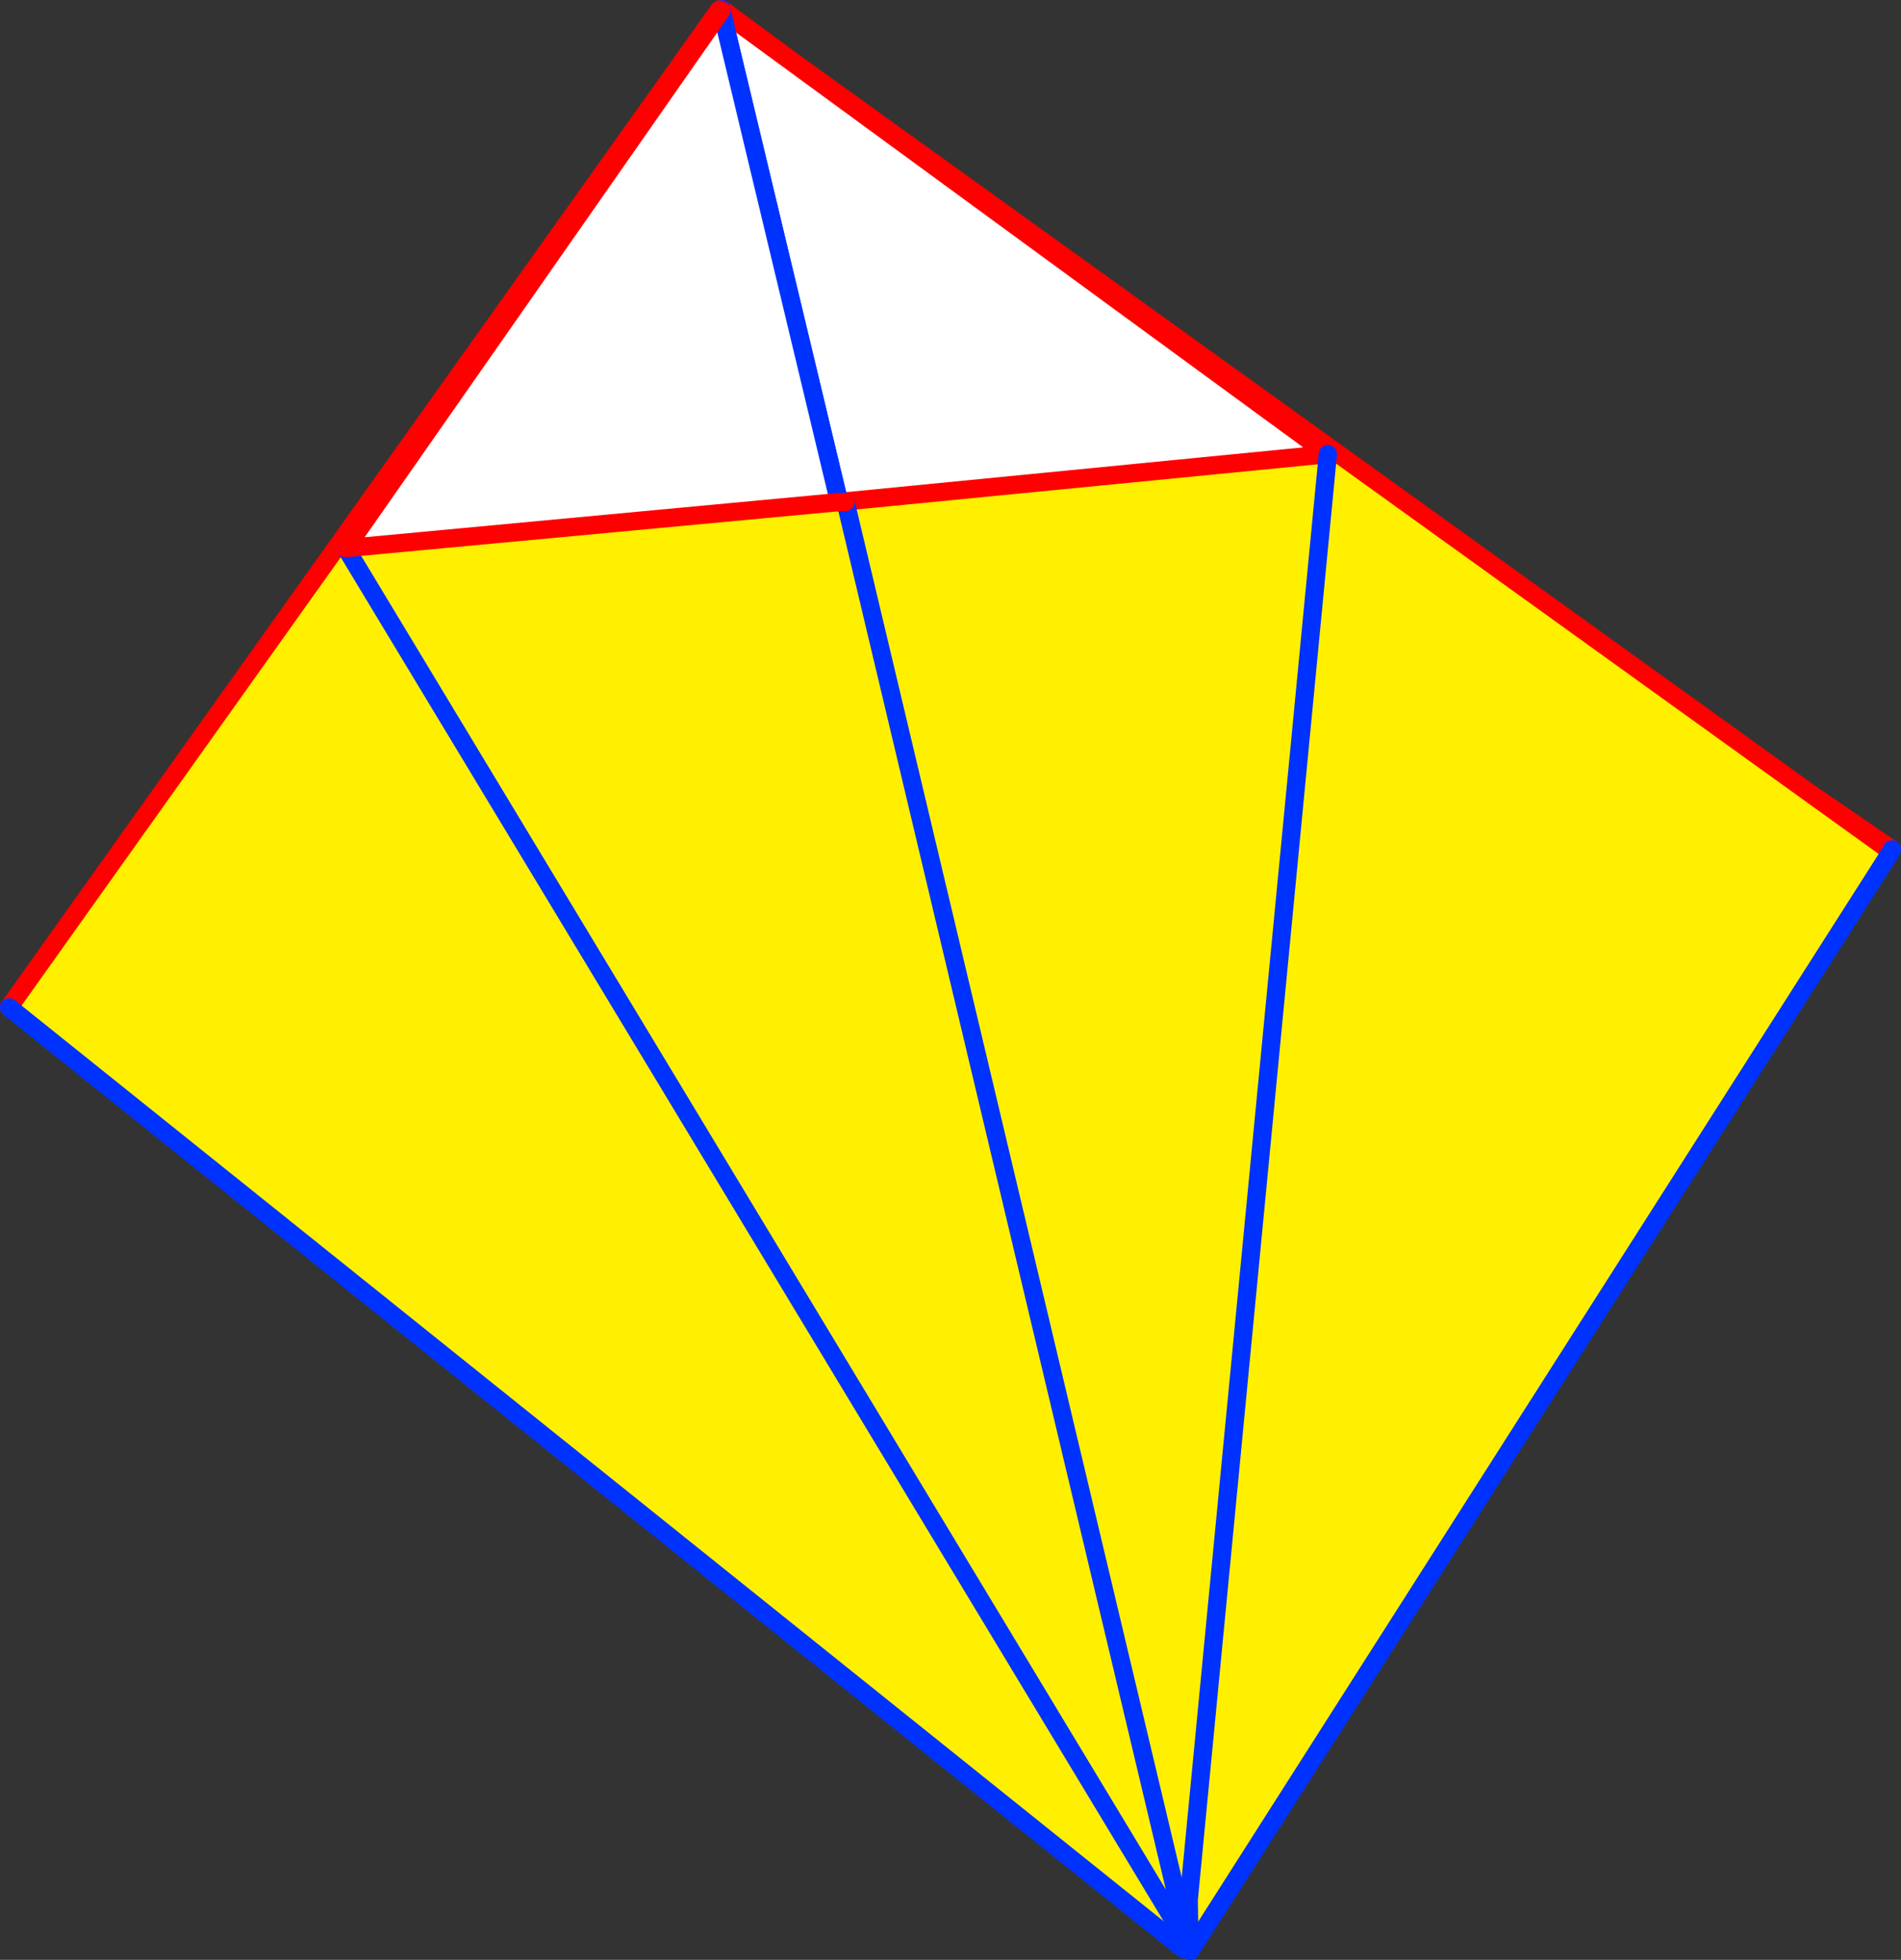
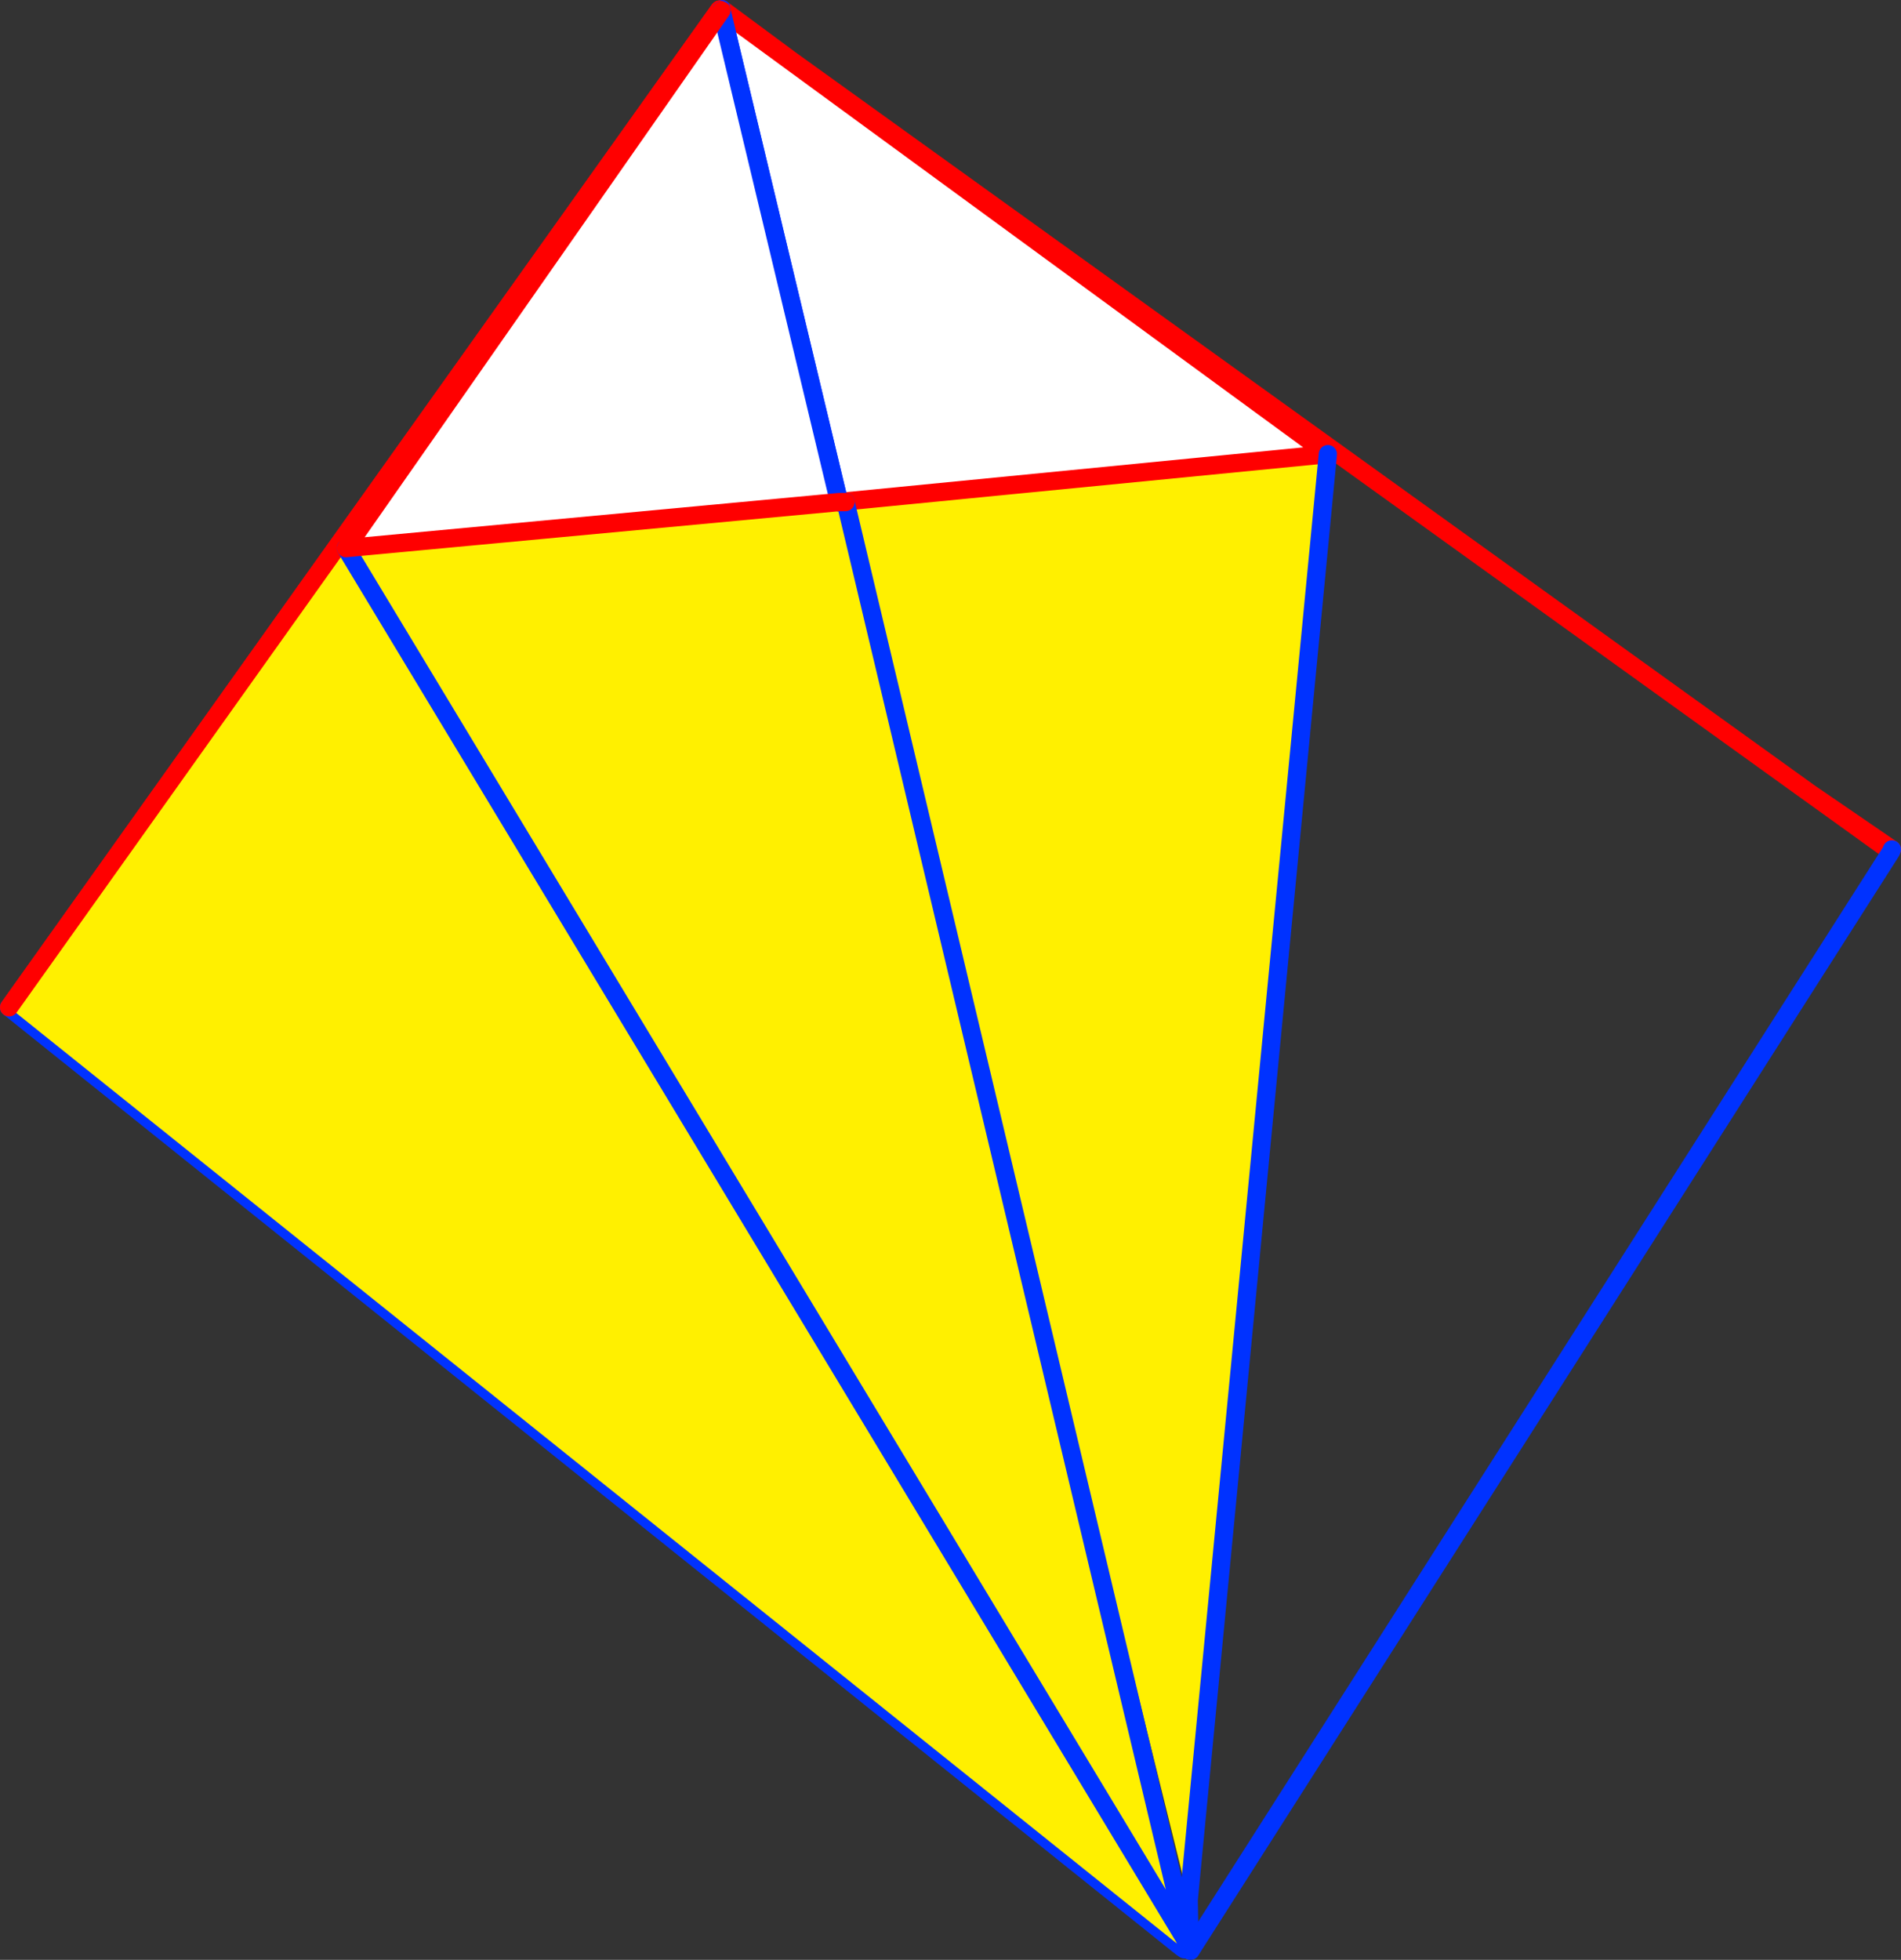
<svg xmlns="http://www.w3.org/2000/svg" height="214.7px" width="208.3px">
  <rect width="100%" height="100%" fill="#333333" stroke="none" />
  <g transform="matrix(1.0, 0.0, 0.0, 1.0, -250.15, -143.25)">
-     <path d="M329.3 144.45 L336.75 149.8 448.4 230.1 456.95 236.25 457.35 236.55 380.85 356.55 380.5 356.3 380.25 356.3 379.85 356.35 379.65 356.6 251.15 253.6 328.95 144.35 329.3 144.45 380.25 356.3 329.3 144.45" fill="#fff000" fill-rule="evenodd" stroke="none" />
-     <path d="M379.85 356.35 L380.25 356.3 380.5 356.3 380.3 356.55 380.0 357.0 379.95 356.85 379.95 356.8 379.85 356.35 M380.3 356.55 L380.25 356.3 380.3 356.55" fill="#ffffff" fill-rule="evenodd" stroke="none" />
    <path d="M329.3 144.45 L336.75 149.8 329.25 144.25 M328.95 144.35 L251.15 253.6 M329.3 144.45 L329.0 144.3 328.95 144.35 M448.4 230.1 L456.95 236.25 M457.45 236.3 L448.4 230.1 336.75 149.8" fill="none" stroke="#ff0000" stroke-linecap="round" stroke-linejoin="round" stroke-width="2.0" />
    <path d="M329.25 144.25 L329.3 144.45 380.25 356.3 380.3 356.55 380.6 356.95 380.85 356.55 457.35 236.55 457.45 236.3 M251.15 253.6 L379.65 356.6 379.95 356.8" fill="none" stroke="#0032ff" stroke-linecap="round" stroke-linejoin="round" stroke-width="2.0" />
    <path d="M329.3 144.45 L380.25 356.3 379.85 356.35 379.65 356.6 251.15 253.6 328.95 144.35 329.3 144.45" fill="#fff000" fill-rule="evenodd" stroke="none" />
    <path d="M380.25 356.3 L380.45 356.3 380.5 356.3 380.3 356.55 380.25 356.3 380.3 356.55 380.0 357.0 379.95 356.85 379.95 356.8 379.85 356.35 380.25 356.3" fill="#ffffff" fill-rule="evenodd" stroke="none" />
    <path d="M328.95 144.35 L329.0 144.3 329.3 144.45 M328.95 144.35 L251.15 253.6" fill="none" stroke="#ff0000" stroke-linecap="round" stroke-linejoin="round" stroke-width="2.0" />
-     <path d="M329.3 144.45 L380.25 356.3 380.3 356.55 380.6 356.95 M251.15 253.6 L379.65 356.6 379.95 356.8" fill="none" stroke="#0032ff" stroke-linecap="round" stroke-linejoin="round" stroke-width="2.0" />
    <path d="M329.2 144.4 L395.65 193.0 342.55 198.2 342.1 198.25 329.2 144.4" fill="#ffffff" fill-rule="evenodd" stroke="none" />
    <path d="M395.65 193.0 L380.4 351.4 342.55 198.2 395.65 193.0" fill="#fff000" fill-rule="evenodd" stroke="none" />
    <path d="M329.2 144.4 L395.65 193.0 342.55 198.2" fill="none" stroke="#ff0000" stroke-linecap="round" stroke-linejoin="round" stroke-width="2.0" />
    <path d="M395.65 193.0 L380.4 351.4 380.5 356.9 M342.1 198.25 L380.15 356.25 380.4 351.4 M329.2 144.4 L342.1 198.25" fill="none" stroke="#0032ff" stroke-linecap="round" stroke-linejoin="round" stroke-width="2.0" />
    <path d="M342.1 198.25 L342.15 198.3 342.8 198.25 380.35 356.25 288.05 203.3 342.1 198.25" fill="#fff000" fill-rule="evenodd" stroke="none" />
    <path d="M329.2 144.4 L342.1 198.25 288.05 203.3 329.2 144.4" fill="#ffffff" fill-rule="evenodd" stroke="none" />
    <path d="M342.1 198.25 L342.15 198.3 M342.8 198.25 L380.35 356.25 380.5 356.9 M342.1 198.25 L329.2 144.4 M380.35 356.25 L288.05 203.3" fill="none" stroke="#0032ff" stroke-linecap="round" stroke-linejoin="round" stroke-width="2.0" />
    <path d="M342.8 198.25 L342.1 198.25 288.05 203.3 329.2 144.4" fill="none" stroke="#ff0000" stroke-linecap="round" stroke-linejoin="round" stroke-width="2.0" />
  </g>
</svg>